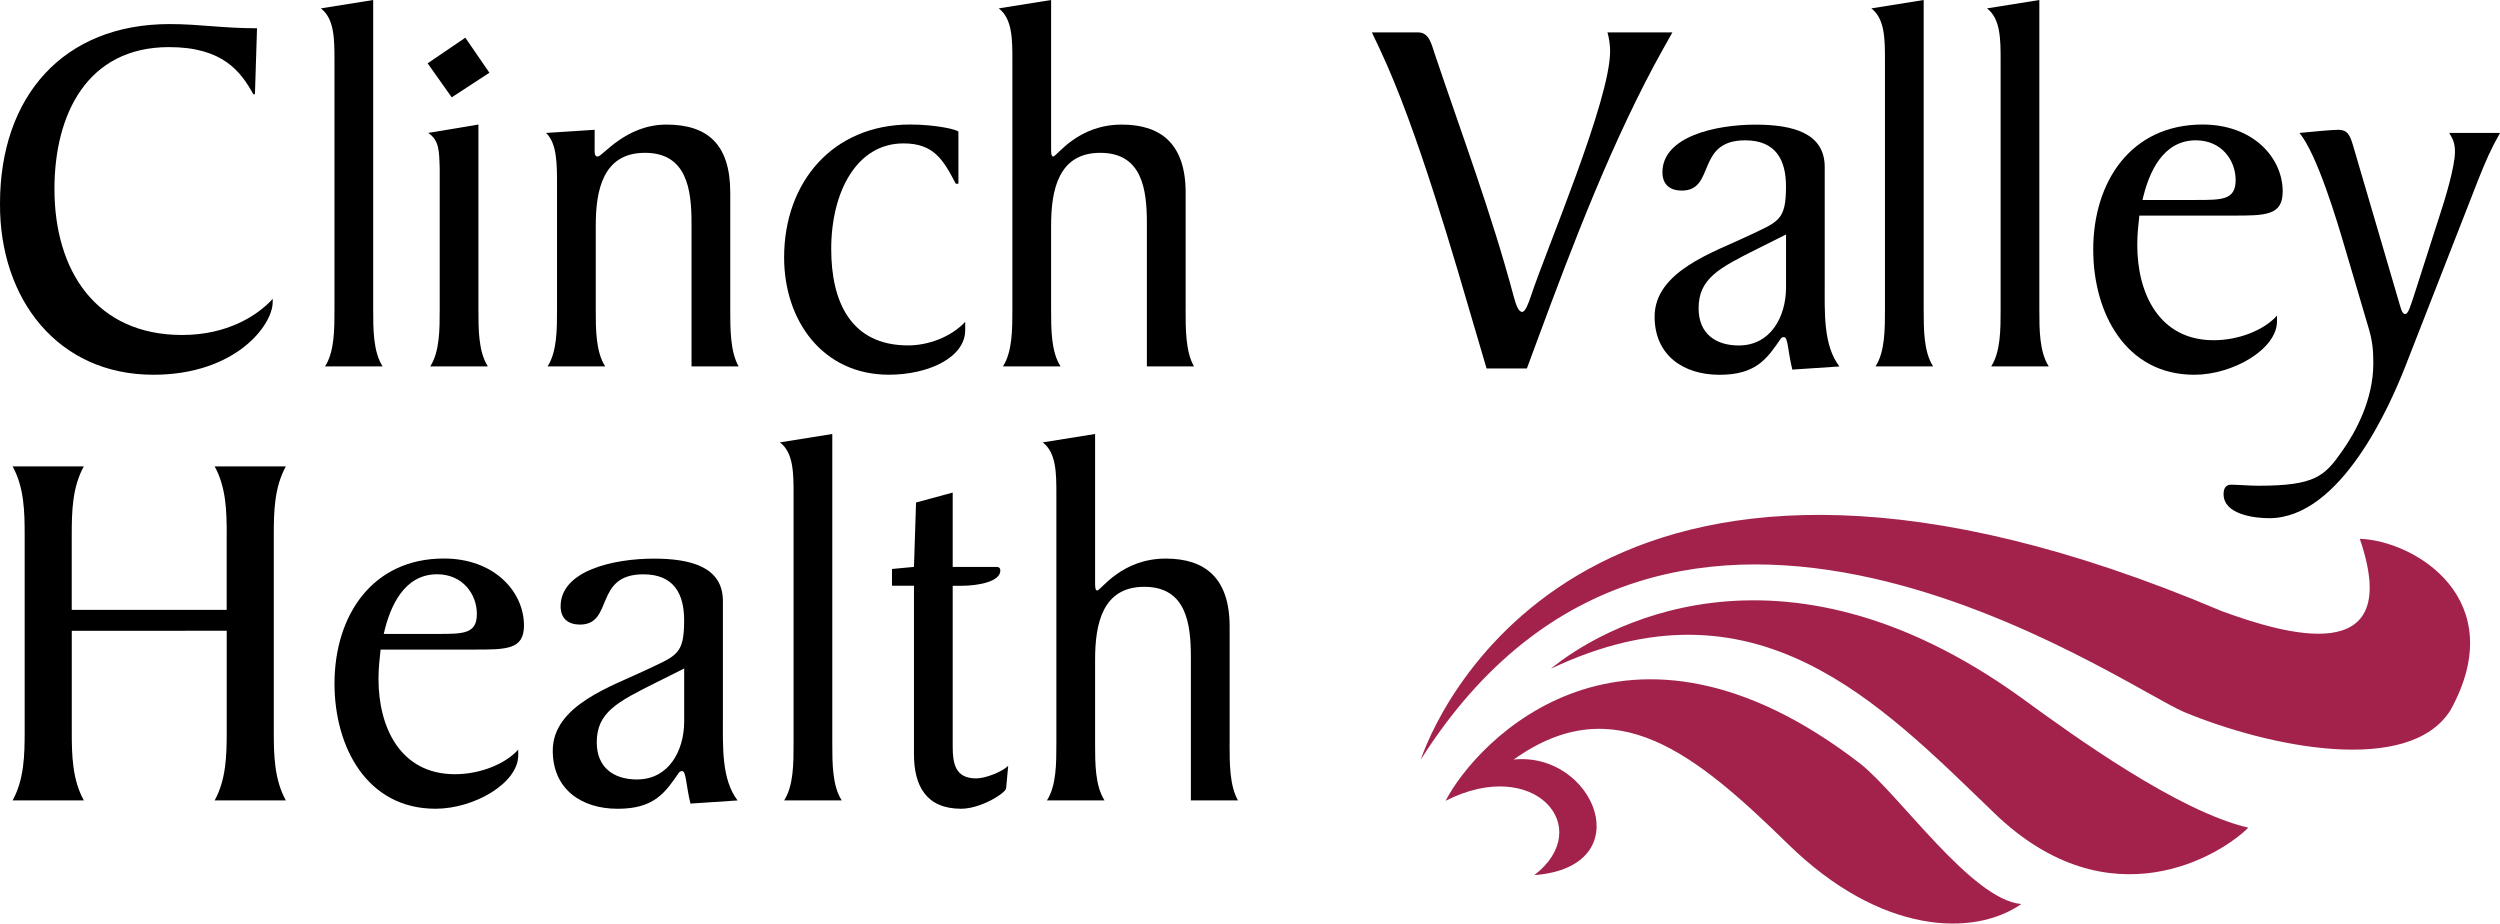
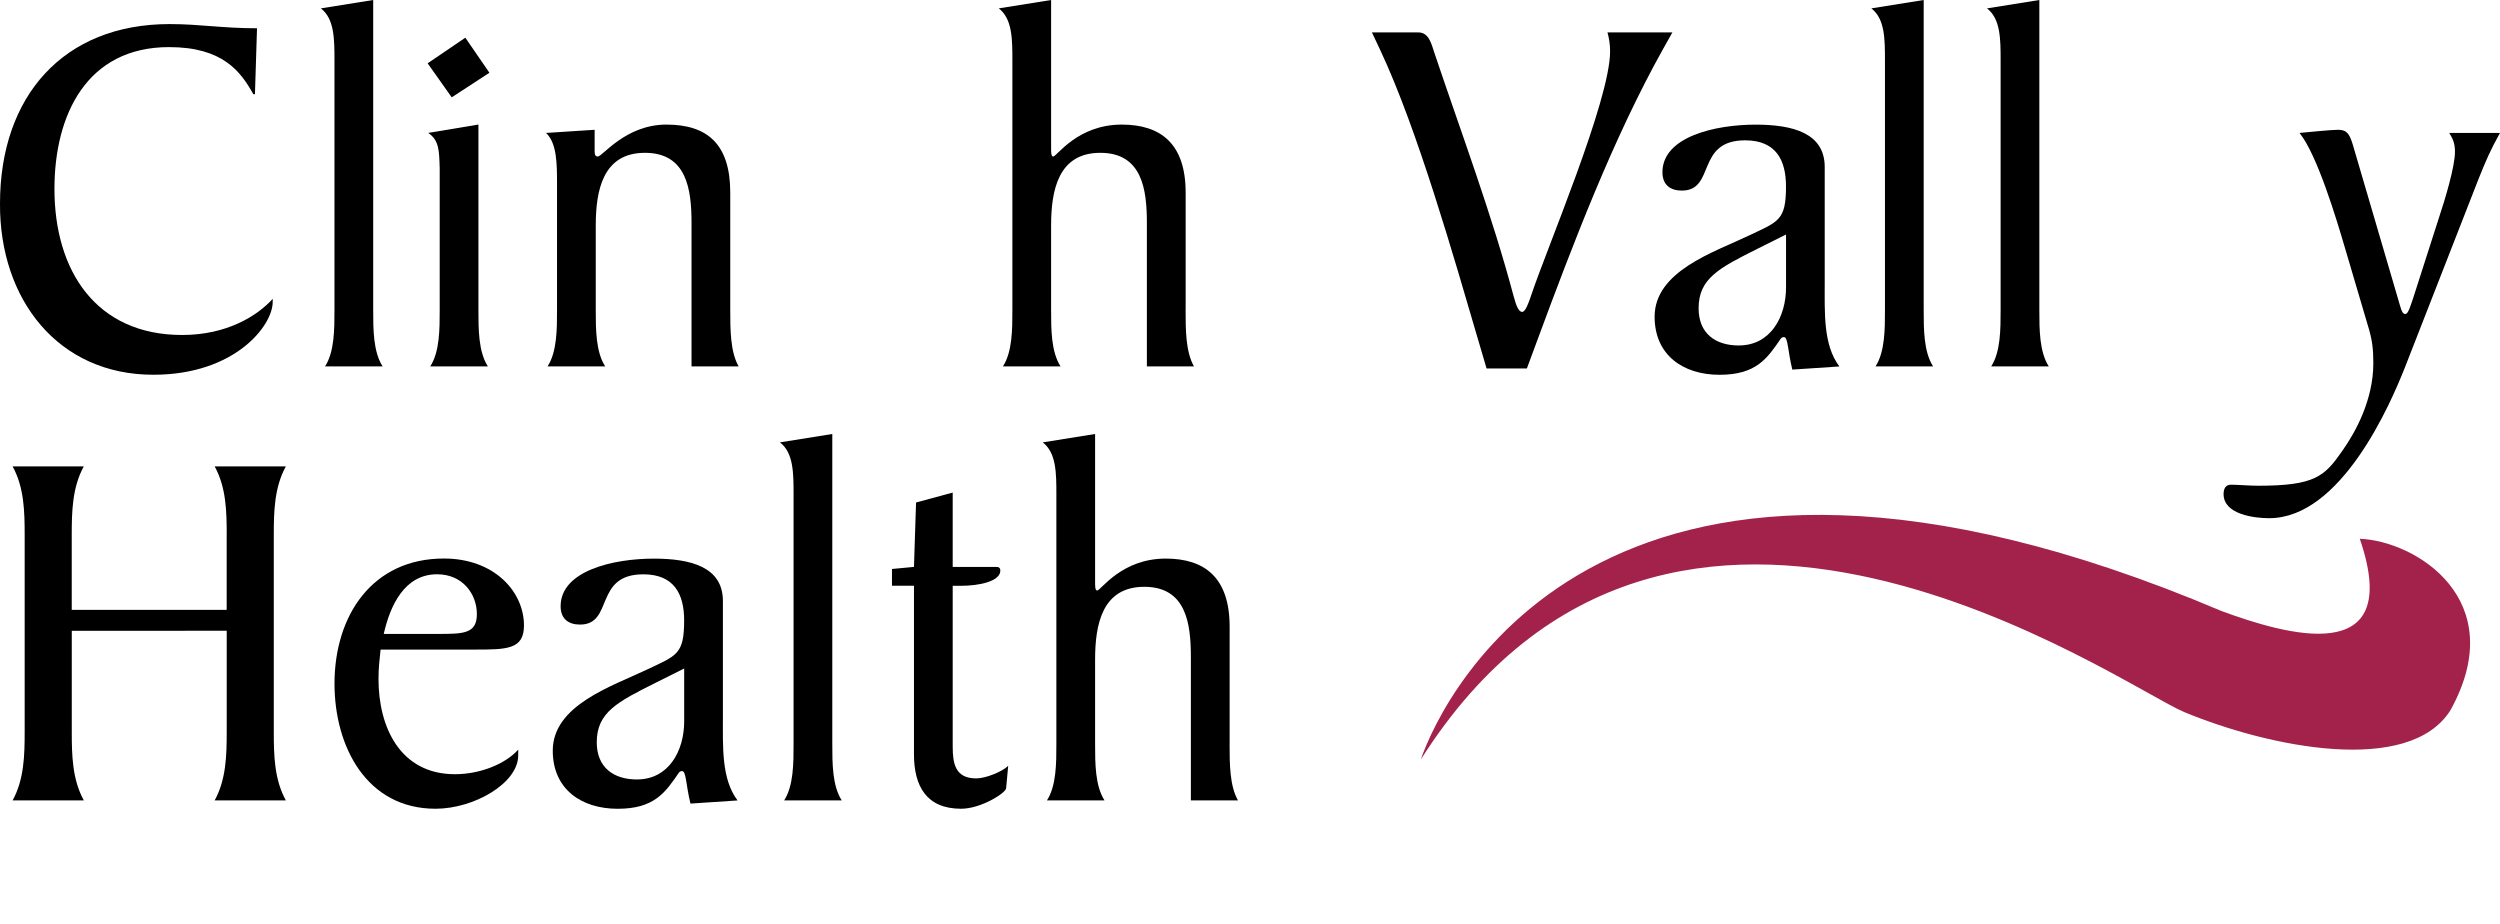
<svg xmlns="http://www.w3.org/2000/svg" id="b" data-name="Layer 2" viewBox="0 0 673.98 248.99">
  <defs>
    <style> .d { fill: #a2224c; } </style>
  </defs>
  <g id="c" data-name="Layer 1">
    <g>
      <g>
        <path class="d" d="M383.03,204.78c6.12-17.81,50.63-110.15,215.87-40.05,16.69,6.12,49.51,16.13,37.28-19.48,15.02.56,40.89,16.41,24.47,46.18-11.13,17.8-48.96,10.01-71.77.55-17.08-7.08-138.53-93.46-205.85,12.8Z" />
-         <path class="d" d="M418.07,180.31c12.8-10.57,61.2-39.5,126.85,7.79,14.46,10.57,42.28,30.6,61.2,35.04-7.23,7.23-37.27,26.15-68.43-3.89-31.16-30.04-64.53-65.09-119.62-38.95Z" />
-         <path class="d" d="M389.71,215.91c8.34-16.14,48.4-58.97,111.82-10.02,10.57,8.35,30.04,36.72,43.4,37.83-12.79,8.9-37.83,8.34-62.87-16.14-25.03-24.47-46.73-42.28-73.99-22.81,21.7-2.23,34.49,28.93,5.56,31.16,16.69-12.8,0-32.27-23.92-20.03Z" />
      </g>
      <g>
        <path d="M68.72,25.4h-.42c-3.39-6.07-8.18-12.7-22.72-12.7-22.15,0-30.9,18.2-30.9,38.24,0,22.15,11.29,39.37,34.43,39.37,12.14,0,20.32-5.22,24.41-9.74v.85c0,6.35-10.16,19.61-32.17,19.61C15.66,101.04-.14,80.72,0,54.89,0,25.96,17.08,6.49,45.72,6.49c8.18,0,14.11,1.13,23.57,1.13l-.56,17.78Z" />
        <path d="M87.63,98.78c2.54-3.95,2.54-10.02,2.54-15.24V16.37c0-5.79,0-11.29-3.67-14.11l14.11-2.26v83.54c0,5.22,0,11.29,2.54,15.24h-15.52Z" />
        <path d="M125.45,10.16l6.49,9.45-10.16,6.63-6.49-9.17,10.16-6.91ZM128.98,33.58v49.95c0,5.22,0,11.29,2.54,15.24h-15.52c2.54-3.95,2.54-10.02,2.54-15.24v-38.1c-.14-4.8-.14-7.62-3.1-9.6l13.55-2.26Z" />
        <path d="M160.31,35v4.94c0,1.13-.14,2.26.85,2.26,1.27,0,7.48-8.61,18.49-8.61s17.22,5.22,17.22,18.34v31.61c0,5.22,0,11.29,2.26,15.24h-12.7v-38.67c0-9.03-1.27-18.91-12.56-18.91s-13.26,10.02-13.26,19.61v22.72c0,5.22,0,11.29,2.54,15.24h-15.52c2.54-3.95,2.54-10.02,2.54-15.24v-33.58c0-5.79,0-11.29-2.96-14.11l13.12-.85Z" />
-         <path d="M258.38,49.53h-.71c-3.39-6.49-5.93-10.87-14.11-10.87-12.56,0-19.47,12.98-19.47,28.5,0,14.11,5.22,25.96,20.74,25.96,5.22,0,11.43-2.12,15.38-6.35v2.26c0,7.34-9.88,11.99-20.6,11.99-17.78,0-28.22-14.53-28.22-31.61,0-20.32,13.12-35.84,34.01-35.84,6.91,0,12.98,1.41,12.98,1.98v13.97Z" />
        <path d="M319.63,83.54c0,5.22,0,11.29,2.26,15.24h-12.7v-38.67c0-9.03-1.27-18.91-12.56-18.91s-13.26,10.02-13.26,19.61v22.72c0,5.22,0,11.29,2.54,15.24h-15.52c2.54-3.95,2.54-10.02,2.54-15.24V16.37c0-5.79,0-11.29-3.67-14.11l14.11-2.26v39.94c0,1.13,0,2.26.56,2.26.99,0,6.49-8.61,18.49-8.61,10.58,0,17.22,5.22,17.22,18.34v31.61Z" />
        <path d="M400.77,99.34l-2.12-7.2c-6.63-22.58-16.51-57.29-26.53-78.6l-2.26-4.8h12.56c2.82,0,3.53,3.25,4.23,5.36,7.34,21.87,15.52,43.6,21.45,65.9.71,2.68,1.41,4.09,2.26,4.09s1.69-2.26,2.4-4.37c4.09-12.42,21.31-52.64,21.31-65.9,0-1.83-.28-3.53-.71-5.08h17.5l-2.54,4.52c-13.41,23.99-24.27,52.49-33.87,78.46l-2.82,7.62h-10.87Z" />
        <path d="M483.19,99.63c-1.27-5.22-1.13-8.75-2.26-8.75-.56,0-.71.28-.85.42-3.67,5.36-6.63,9.74-16.51,9.74s-17.5-5.36-17.5-15.66c0-12.28,15.95-17.36,25.4-21.87,8.04-3.81,10.02-4.09,10.02-13.26,0-7.06-2.68-12.42-11.01-12.42-13.41,0-7.9,13.55-17.08,13.55-3.1,0-5.22-1.55-5.22-4.94,0-9.6,14.25-12.84,25.12-12.84,10.02,0,18.63,2.26,18.63,11.43v31.04c0,8.33-.42,16.93,3.95,22.72l-12.7.85ZM468.8,93.13c8.47,0,12.7-7.62,12.7-15.66v-14.25l-7.62,3.81c-10.44,5.22-15.95,8.04-15.95,16.09,0,6.77,4.52,10.02,10.87,10.02Z" />
        <path d="M505.63,98.78c2.54-3.95,2.54-10.02,2.54-15.24V16.37c0-5.79,0-11.29-3.67-14.11l14.11-2.26v83.54c0,5.22,0,11.29,2.54,15.24h-15.52Z" />
        <path d="M536.81,98.78c2.54-3.95,2.54-10.02,2.54-15.24V16.37c0-5.79,0-11.29-3.67-14.11l14.11-2.26v83.54c0,5.22,0,11.29,2.54,15.24h-15.52Z" />
-         <path d="M576.75,58.14c-.28,2.68-.56,4.94-.56,7.9,0,13.12,5.93,25.68,20.6,25.68,6.91,0,13.69-2.82,17.07-6.63v1.55c0,7.48-11.85,14.39-22.3,14.39-18.49,0-27.24-16.65-27.24-33.73,0-18.34,10.16-33.73,29.49-33.73,13.55,0,21.59,8.89,21.59,18.06,0,6.49-4.66,6.49-13.41,6.49h-25.26ZM592.13,53.91c6.92,0,10.58,0,10.58-5.36s-3.81-10.72-10.72-10.72c-8.89,0-12.7,8.61-14.39,16.09h14.53Z" />
        <path d="M673.98,35.84c-2.54,4.52-3.81,7.48-5.79,12.42l-19.9,50.94c-3.81,9.6-17.08,40.5-36.55,40.5-3.95,0-12.28-.99-12.28-6.49,0-1.27.42-2.54,1.98-2.54,1.83,0,4.94.28,7.34.28,15.38,0,17.92-2.54,22.72-9.45,3.39-4.8,8.33-13.55,8.33-23.57,0-3.95-.28-6.35-1.55-10.44l-6.21-21.03c-2.12-7.2-7.34-24.69-12.14-30.62,2.82-.28,8.75-.85,10.44-.85,2.4,0,3.1,1.27,3.95,4.09l12.13,41.35c.71,2.26.99,4.23,1.98,4.23.85,0,1.41-2.26,2.12-4.23l7.2-22.44c1.27-3.81,4.09-12.98,4.09-17.07,0-2.54-.71-3.67-1.55-5.08h13.69Z" />
      </g>
      <g>
        <path d="M61.12,144.23c0-6.35-.14-12.84-3.25-18.49h19.19c-3.1,5.64-3.25,12.14-3.25,18.49v53.06c0,6.35.14,12.84,3.25,18.49h-19.19c3.1-5.64,3.25-12.14,3.25-18.49v-27.24H19.35v27.24c0,6.35.14,12.84,3.25,18.49H3.4c3.1-5.64,3.25-12.14,3.25-18.49v-53.06c0-6.35-.14-12.84-3.25-18.49h19.19c-3.1,5.64-3.25,12.14-3.25,18.49v20.18h41.77v-20.18Z" />
        <path d="M102.6,175.14c-.28,2.68-.56,4.94-.56,7.9,0,13.12,5.93,25.68,20.6,25.68,6.91,0,13.69-2.82,17.07-6.63v1.55c0,7.48-11.85,14.39-22.3,14.39-18.49,0-27.23-16.65-27.23-33.73,0-18.34,10.16-33.73,29.49-33.73,13.55,0,21.59,8.89,21.59,18.06,0,6.49-4.66,6.49-13.41,6.49h-25.26ZM117.98,170.9c6.91,0,10.58,0,10.58-5.36s-3.81-10.72-10.72-10.72c-8.89,0-12.7,8.61-14.39,16.09h14.53Z" />
        <path d="M186.14,216.63c-1.27-5.22-1.13-8.75-2.26-8.75-.56,0-.71.28-.85.42-3.67,5.36-6.63,9.74-16.51,9.74s-17.5-5.36-17.5-15.66c0-12.28,15.95-17.36,25.4-21.87,8.04-3.81,10.02-4.09,10.02-13.26,0-7.06-2.68-12.42-11.01-12.42-13.41,0-7.9,13.55-17.07,13.55-3.1,0-5.22-1.55-5.22-4.94,0-9.6,14.25-12.84,25.12-12.84,10.02,0,18.63,2.26,18.63,11.43v31.04c0,8.33-.42,16.93,3.95,22.72l-12.7.85ZM171.75,210.13c8.47,0,12.7-7.62,12.7-15.66v-14.25l-7.62,3.81c-10.44,5.22-15.95,8.04-15.95,16.09,0,6.77,4.52,10.02,10.87,10.02Z" />
        <path d="M211.4,215.78c2.54-3.95,2.54-10.02,2.54-15.24v-67.17c0-5.79,0-11.29-3.67-14.11l14.11-2.26v83.54c0,5.22,0,11.29,2.54,15.24h-15.52Z" />
        <path d="M256.84,132.8v20.04h11.57c.56,0,1.27,0,1.27.99,0,2.96-5.93,4.09-10.44,4.09h-2.4v43.32c0,4.66.71,8.61,6.35,8.61,2.54,0,7.06-1.83,8.61-3.39l-.56,6.07c-.14,1.27-6.77,5.5-12.14,5.5-9.31,0-12.7-6.07-12.7-14.68v-45.44h-5.93v-4.52l5.93-.56.56-17.36,9.88-2.68Z" />
        <path d="M331.49,200.54c0,5.22,0,11.29,2.26,15.24h-12.7v-38.67c0-9.03-1.27-18.91-12.56-18.91s-13.26,10.02-13.26,19.62v22.72c0,5.22,0,11.29,2.54,15.24h-15.52c2.54-3.95,2.54-10.02,2.54-15.24v-67.17c0-5.79,0-11.29-3.67-14.11l14.11-2.26v39.94c0,1.13,0,2.26.56,2.26.99,0,6.49-8.61,18.49-8.61,10.58,0,17.22,5.22,17.22,18.34v31.61Z" />
      </g>
    </g>
  </g>
</svg>